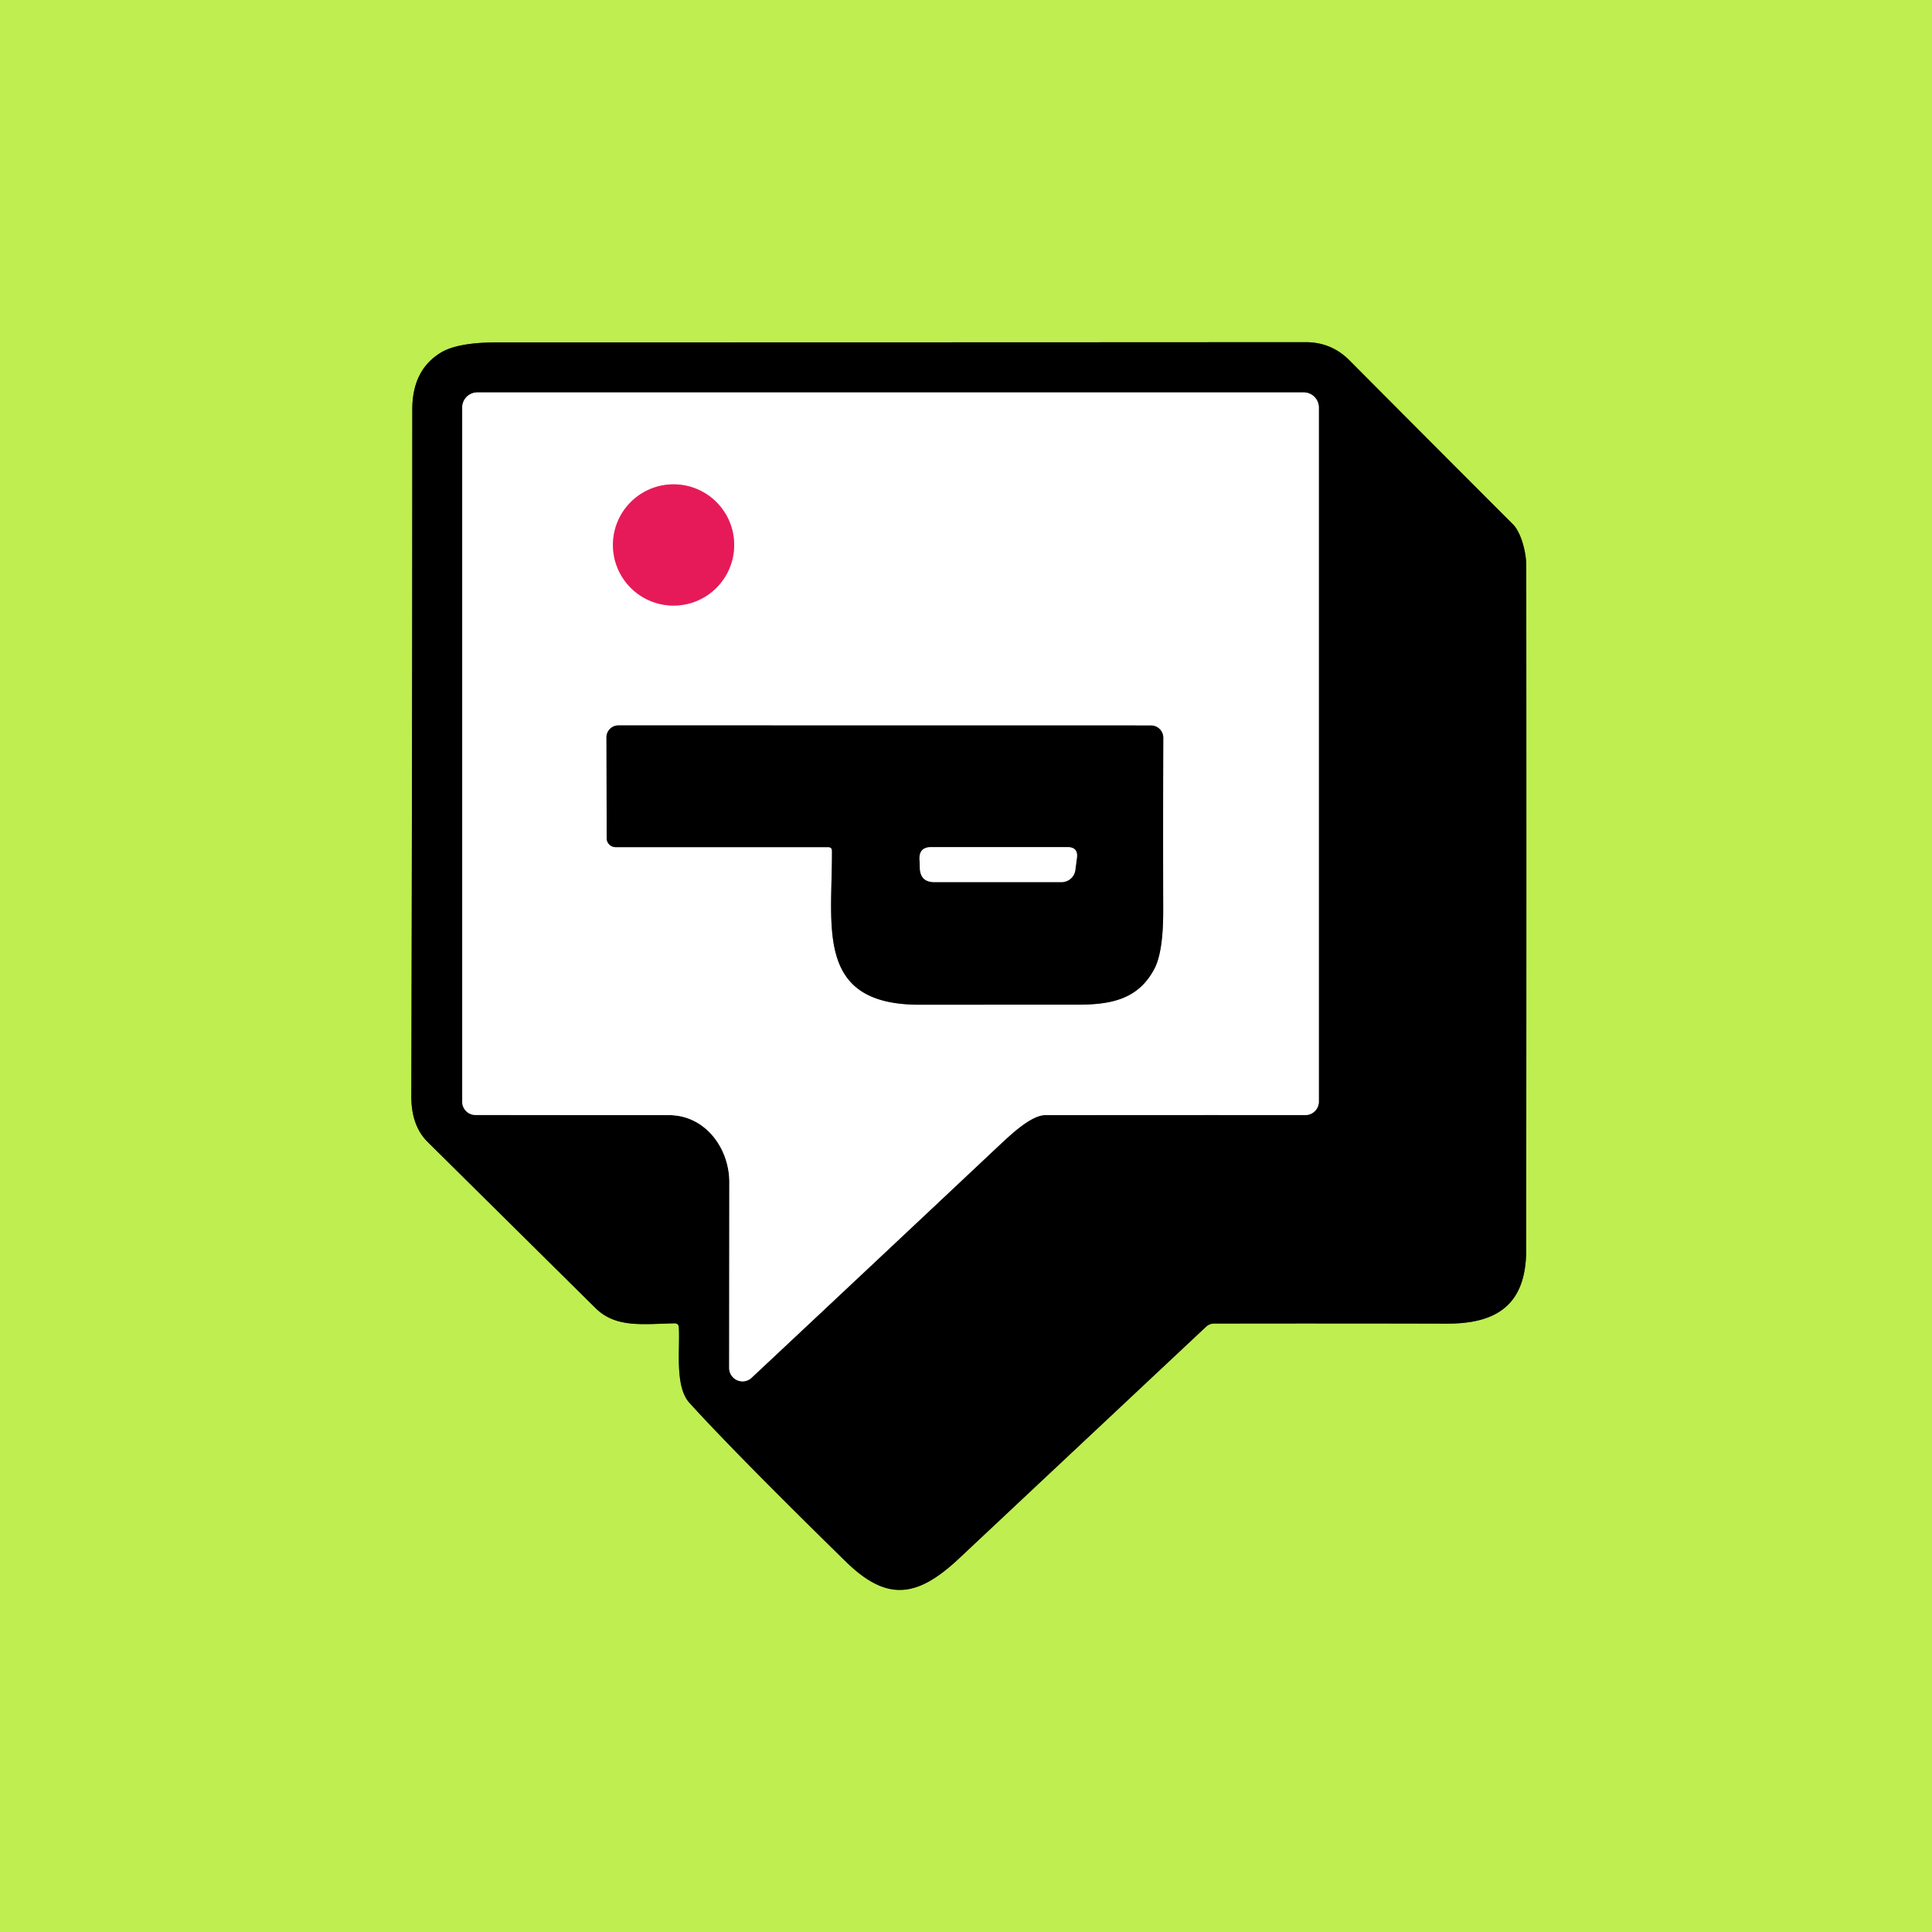
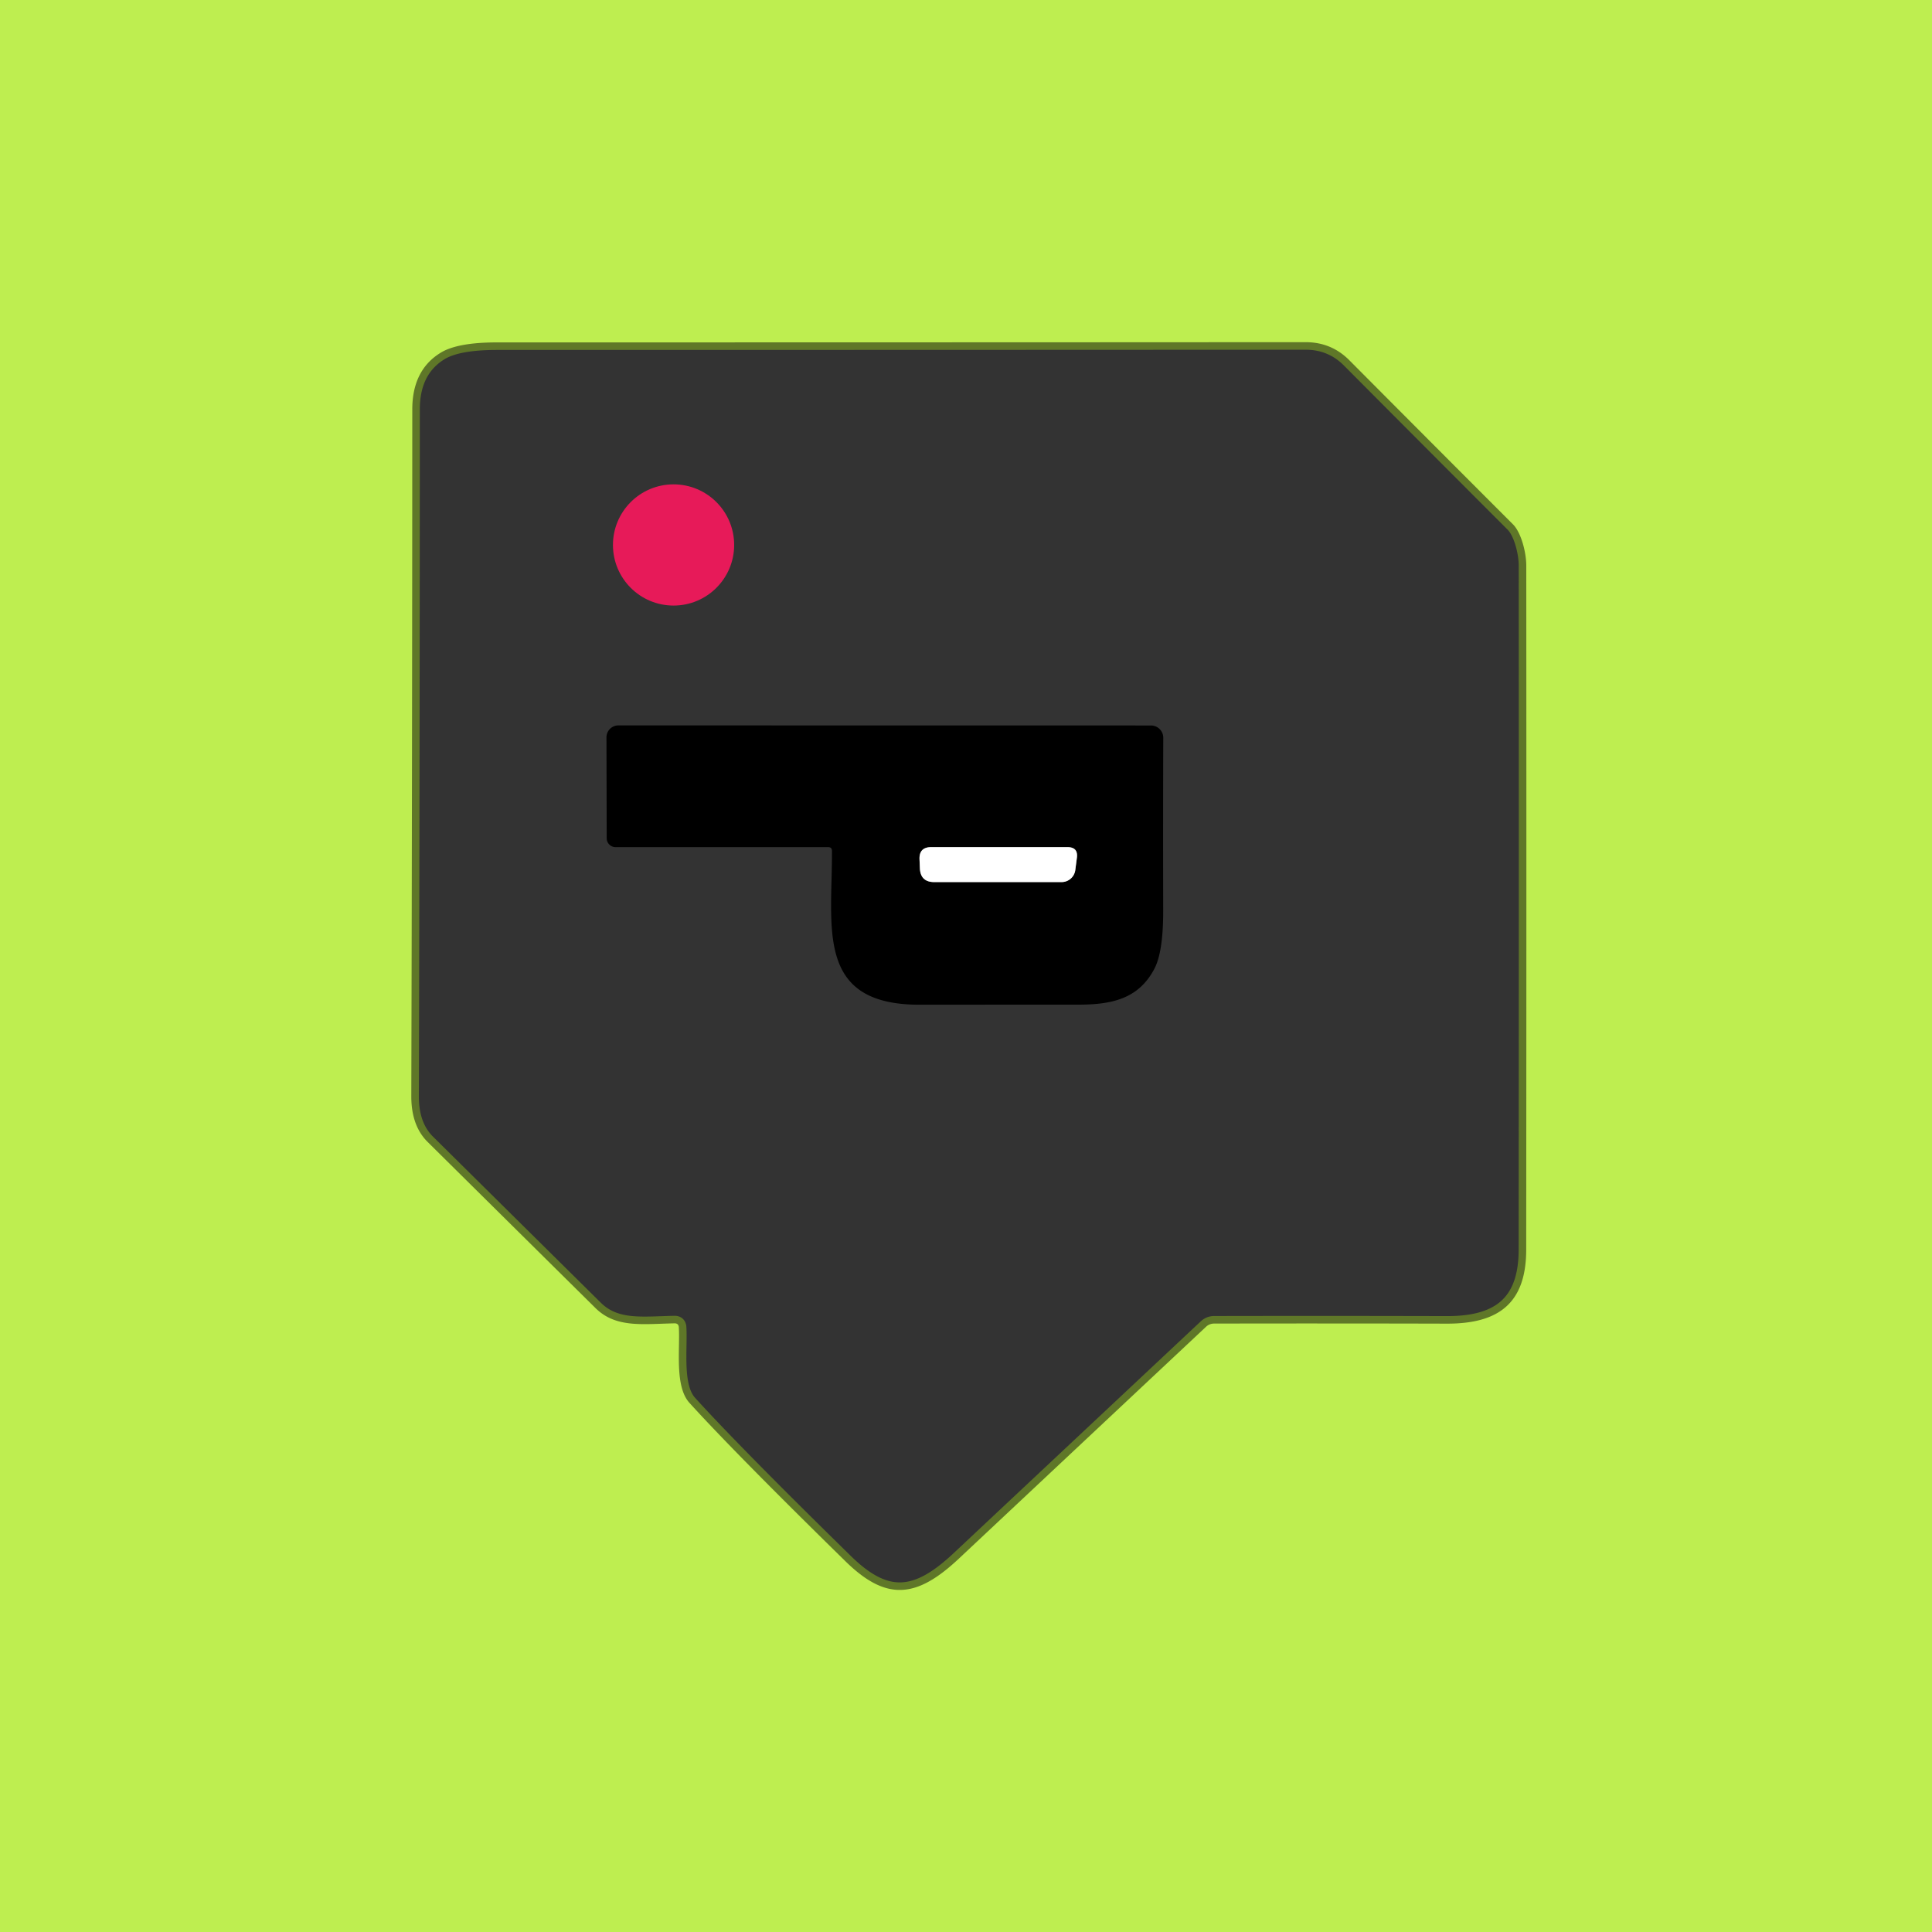
<svg xmlns="http://www.w3.org/2000/svg" version="1.1" viewBox="0.00 0.00 256.00 256.00">
  <rect x="0.00" y="0.00" width="256.00" height="256.00" fill="#333333" stroke="none" />
  <g stroke-width="2.00" fill="none" stroke-linecap="butt">
    <path stroke="#5f7728" vector-effect="non-scaling-stroke" d="   M 89.95 175.89   C 90.12 178.85 89.38 183.71 91.36 185.89   Q 97.25 192.39 112.02 206.87   C 117.47 212.22 121.47 211.77 127.06 206.52   Q 143.43 191.16 159.80 175.81   A 1.55 1.54 -66.7 0 1 160.87 175.38   Q 176.35 175.35 191.74 175.39   C 198.44 175.40 202.22 172.81 202.23 165.61   Q 202.27 120.29 202.24 74.96   C 202.24 73.19 201.56 70.57 200.49 69.49   Q 189.62 58.62 178.79 47.73   Q 176.41 45.34 173.00 45.34   Q 119.43 45.37 65.85 45.37   Q 60.65 45.37 58.42 46.72   Q 54.63 49.02 54.63 54.25   Q 54.62 99.75 54.50 145.25   Q 54.49 149.16 56.67 151.32   Q 67.79 162.33 78.91 173.33   C 81.61 176.00 85.18 175.43 89.38 175.35   Q 89.92 175.34 89.95 175.89" />
-     <path stroke="#808080" vector-effect="non-scaling-stroke" d="   M 88.63 147.76   C 93.46 147.76 96.64 152.15 96.64 156.64   Q 96.63 169.23 96.62 181.27   A 1.77 1.76 68.5 0 0 99.59 182.56   Q 115.79 167.38 132.36 151.80   C 134.04 150.22 136.67 147.76 138.49 147.76   Q 155.67 147.74 172.97 147.75   A 1.78 1.78 0.0 0 0 174.75 145.97   L 174.75 54.00   A 2.00 2.00 0.0 0 0 172.75 52.00   L 63.25 52.00   A 2.00 2.00 0.0 0 0 61.25 54.00   L 61.25 145.99   A 1.75 1.75 0.0 0 0 63.00 147.74   Q 75.60 147.76 88.63 147.76" />
-     <path stroke="#f38dac" vector-effect="non-scaling-stroke" d="   M 97.28 72.21   A 8.03 8.03 0.0 0 0 89.25 64.18   A 8.03 8.03 0.0 0 0 81.22 72.21   A 8.03 8.03 0.0 0 0 89.25 80.24   A 8.03 8.03 0.0 0 0 97.28 72.21" />
-     <path stroke="#808080" vector-effect="non-scaling-stroke" d="   M 110.24 112.75   C 110.28 122.92 108.01 133.13 121.83 133.13   Q 132.35 133.12 142.88 133.12   C 147.40 133.12 150.88 132.32 152.96 128.37   Q 154.14 126.14 154.13 120.61   Q 154.10 109.06 154.14 97.76   A 1.63 1.63 0.0 0 0 152.51 96.13   L 81.94 96.12   A 1.58 1.58 0.0 0 0 80.36 97.70   L 80.39 111.07   A 1.18 1.18 0.0 0 0 81.57 112.25   L 109.74 112.25   Q 110.24 112.25 110.24 112.75" />
    <path stroke="#808080" vector-effect="non-scaling-stroke" d="   M 142.69 113.69   Q 142.89 112.25 141.44 112.25   L 123.39 112.25   Q 121.78 112.25 121.84 113.86   L 121.89 115.04   Q 121.96 116.88 123.80 116.88   L 140.67 116.88   A 1.83 1.83 0.0 0 0 142.48 115.30   L 142.69 113.69" />
  </g>
  <path fill="#beee50" d="   M 0.00 0.00   L 256.00 0.00   L 256.00 256.00   L 0.00 256.00   L 0.00 0.00   Z   M 89.95 175.89   C 90.12 178.85 89.38 183.71 91.36 185.89   Q 97.25 192.39 112.02 206.87   C 117.47 212.22 121.47 211.77 127.06 206.52   Q 143.43 191.16 159.80 175.81   A 1.55 1.54 -66.7 0 1 160.87 175.38   Q 176.35 175.35 191.74 175.39   C 198.44 175.40 202.22 172.81 202.23 165.61   Q 202.27 120.29 202.24 74.96   C 202.24 73.19 201.56 70.57 200.49 69.49   Q 189.62 58.62 178.79 47.73   Q 176.41 45.34 173.00 45.34   Q 119.43 45.37 65.85 45.37   Q 60.65 45.37 58.42 46.72   Q 54.63 49.02 54.63 54.25   Q 54.62 99.75 54.50 145.25   Q 54.49 149.16 56.67 151.32   Q 67.79 162.33 78.91 173.33   C 81.61 176.00 85.18 175.43 89.38 175.35   Q 89.92 175.34 89.95 175.89   Z" />
-   <path fill="#000000" d="   M 89.38 175.35   C 85.18 175.43 81.61 176.00 78.91 173.33   Q 67.79 162.33 56.67 151.32   Q 54.49 149.16 54.50 145.25   Q 54.62 99.75 54.63 54.25   Q 54.63 49.02 58.42 46.72   Q 60.65 45.37 65.85 45.37   Q 119.43 45.37 173.00 45.34   Q 176.41 45.34 178.79 47.73   Q 189.62 58.62 200.49 69.49   C 201.56 70.57 202.24 73.19 202.24 74.96   Q 202.27 120.29 202.23 165.61   C 202.22 172.81 198.44 175.40 191.74 175.39   Q 176.35 175.35 160.87 175.38   A 1.55 1.54 -66.7 0 0 159.80 175.81   Q 143.43 191.16 127.06 206.52   C 121.47 211.77 117.47 212.22 112.02 206.87   Q 97.25 192.39 91.36 185.89   C 89.38 183.71 90.12 178.85 89.95 175.89   Q 89.92 175.34 89.38 175.35   Z   M 88.63 147.76   C 93.46 147.76 96.64 152.15 96.64 156.64   Q 96.63 169.23 96.62 181.27   A 1.77 1.76 68.5 0 0 99.59 182.56   Q 115.79 167.38 132.36 151.80   C 134.04 150.22 136.67 147.76 138.49 147.76   Q 155.67 147.74 172.97 147.75   A 1.78 1.78 0.0 0 0 174.75 145.97   L 174.75 54.00   A 2.00 2.00 0.0 0 0 172.75 52.00   L 63.25 52.00   A 2.00 2.00 0.0 0 0 61.25 54.00   L 61.25 145.99   A 1.75 1.75 0.0 0 0 63.00 147.74   Q 75.60 147.76 88.63 147.76   Z" />
-   <path fill="#ffffff" d="   M 96.64 156.64   C 96.64 152.15 93.46 147.76 88.63 147.76   Q 75.60 147.76 63.00 147.74   A 1.75 1.75 0.0 0 1 61.25 145.99   L 61.25 54.00   A 2.00 2.00 0.0 0 1 63.25 52.00   L 172.75 52.00   A 2.00 2.00 0.0 0 1 174.75 54.00   L 174.75 145.97   A 1.78 1.78 0.0 0 1 172.97 147.75   Q 155.67 147.74 138.49 147.76   C 136.67 147.76 134.04 150.22 132.36 151.80   Q 115.79 167.38 99.59 182.56   A 1.77 1.76 68.5 0 1 96.62 181.27   Q 96.63 169.23 96.64 156.64   Z   M 97.28 72.21   A 8.03 8.03 0.0 0 0 89.25 64.18   A 8.03 8.03 0.0 0 0 81.22 72.21   A 8.03 8.03 0.0 0 0 89.25 80.24   A 8.03 8.03 0.0 0 0 97.28 72.21   Z   M 110.24 112.75   C 110.28 122.92 108.01 133.13 121.83 133.13   Q 132.35 133.12 142.88 133.12   C 147.40 133.12 150.88 132.32 152.96 128.37   Q 154.14 126.14 154.13 120.61   Q 154.10 109.06 154.14 97.76   A 1.63 1.63 0.0 0 0 152.51 96.13   L 81.94 96.12   A 1.58 1.58 0.0 0 0 80.36 97.70   L 80.39 111.07   A 1.18 1.18 0.0 0 0 81.57 112.25   L 109.74 112.25   Q 110.24 112.25 110.24 112.75   Z" />
  <circle fill="#e71a59" cx="89.25" cy="72.21" r="8.03" />
  <path fill="#000000" d="   M 109.74 112.25   L 81.57 112.25   A 1.18 1.18 0.0 0 1 80.39 111.07   L 80.36 97.70   A 1.58 1.58 0.0 0 1 81.94 96.12   L 152.51 96.13   A 1.63 1.63 0.0 0 1 154.14 97.76   Q 154.10 109.06 154.13 120.61   Q 154.14 126.14 152.96 128.37   C 150.88 132.32 147.40 133.12 142.88 133.12   Q 132.35 133.12 121.83 133.13   C 108.01 133.13 110.28 122.92 110.24 112.75   Q 110.24 112.25 109.74 112.25   Z   M 142.69 113.69   Q 142.89 112.25 141.44 112.25   L 123.39 112.25   Q 121.78 112.25 121.84 113.86   L 121.89 115.04   Q 121.96 116.88 123.80 116.88   L 140.67 116.88   A 1.83 1.83 0.0 0 0 142.48 115.30   L 142.69 113.69   Z" />
  <path fill="#ffffff" d="   M 142.69 113.69   L 142.48 115.30   A 1.83 1.83 0.0 0 1 140.67 116.88   L 123.80 116.88   Q 121.96 116.88 121.89 115.04   L 121.84 113.86   Q 121.78 112.25 123.39 112.25   L 141.44 112.25   Q 142.89 112.25 142.69 113.69   Z" />
</svg>